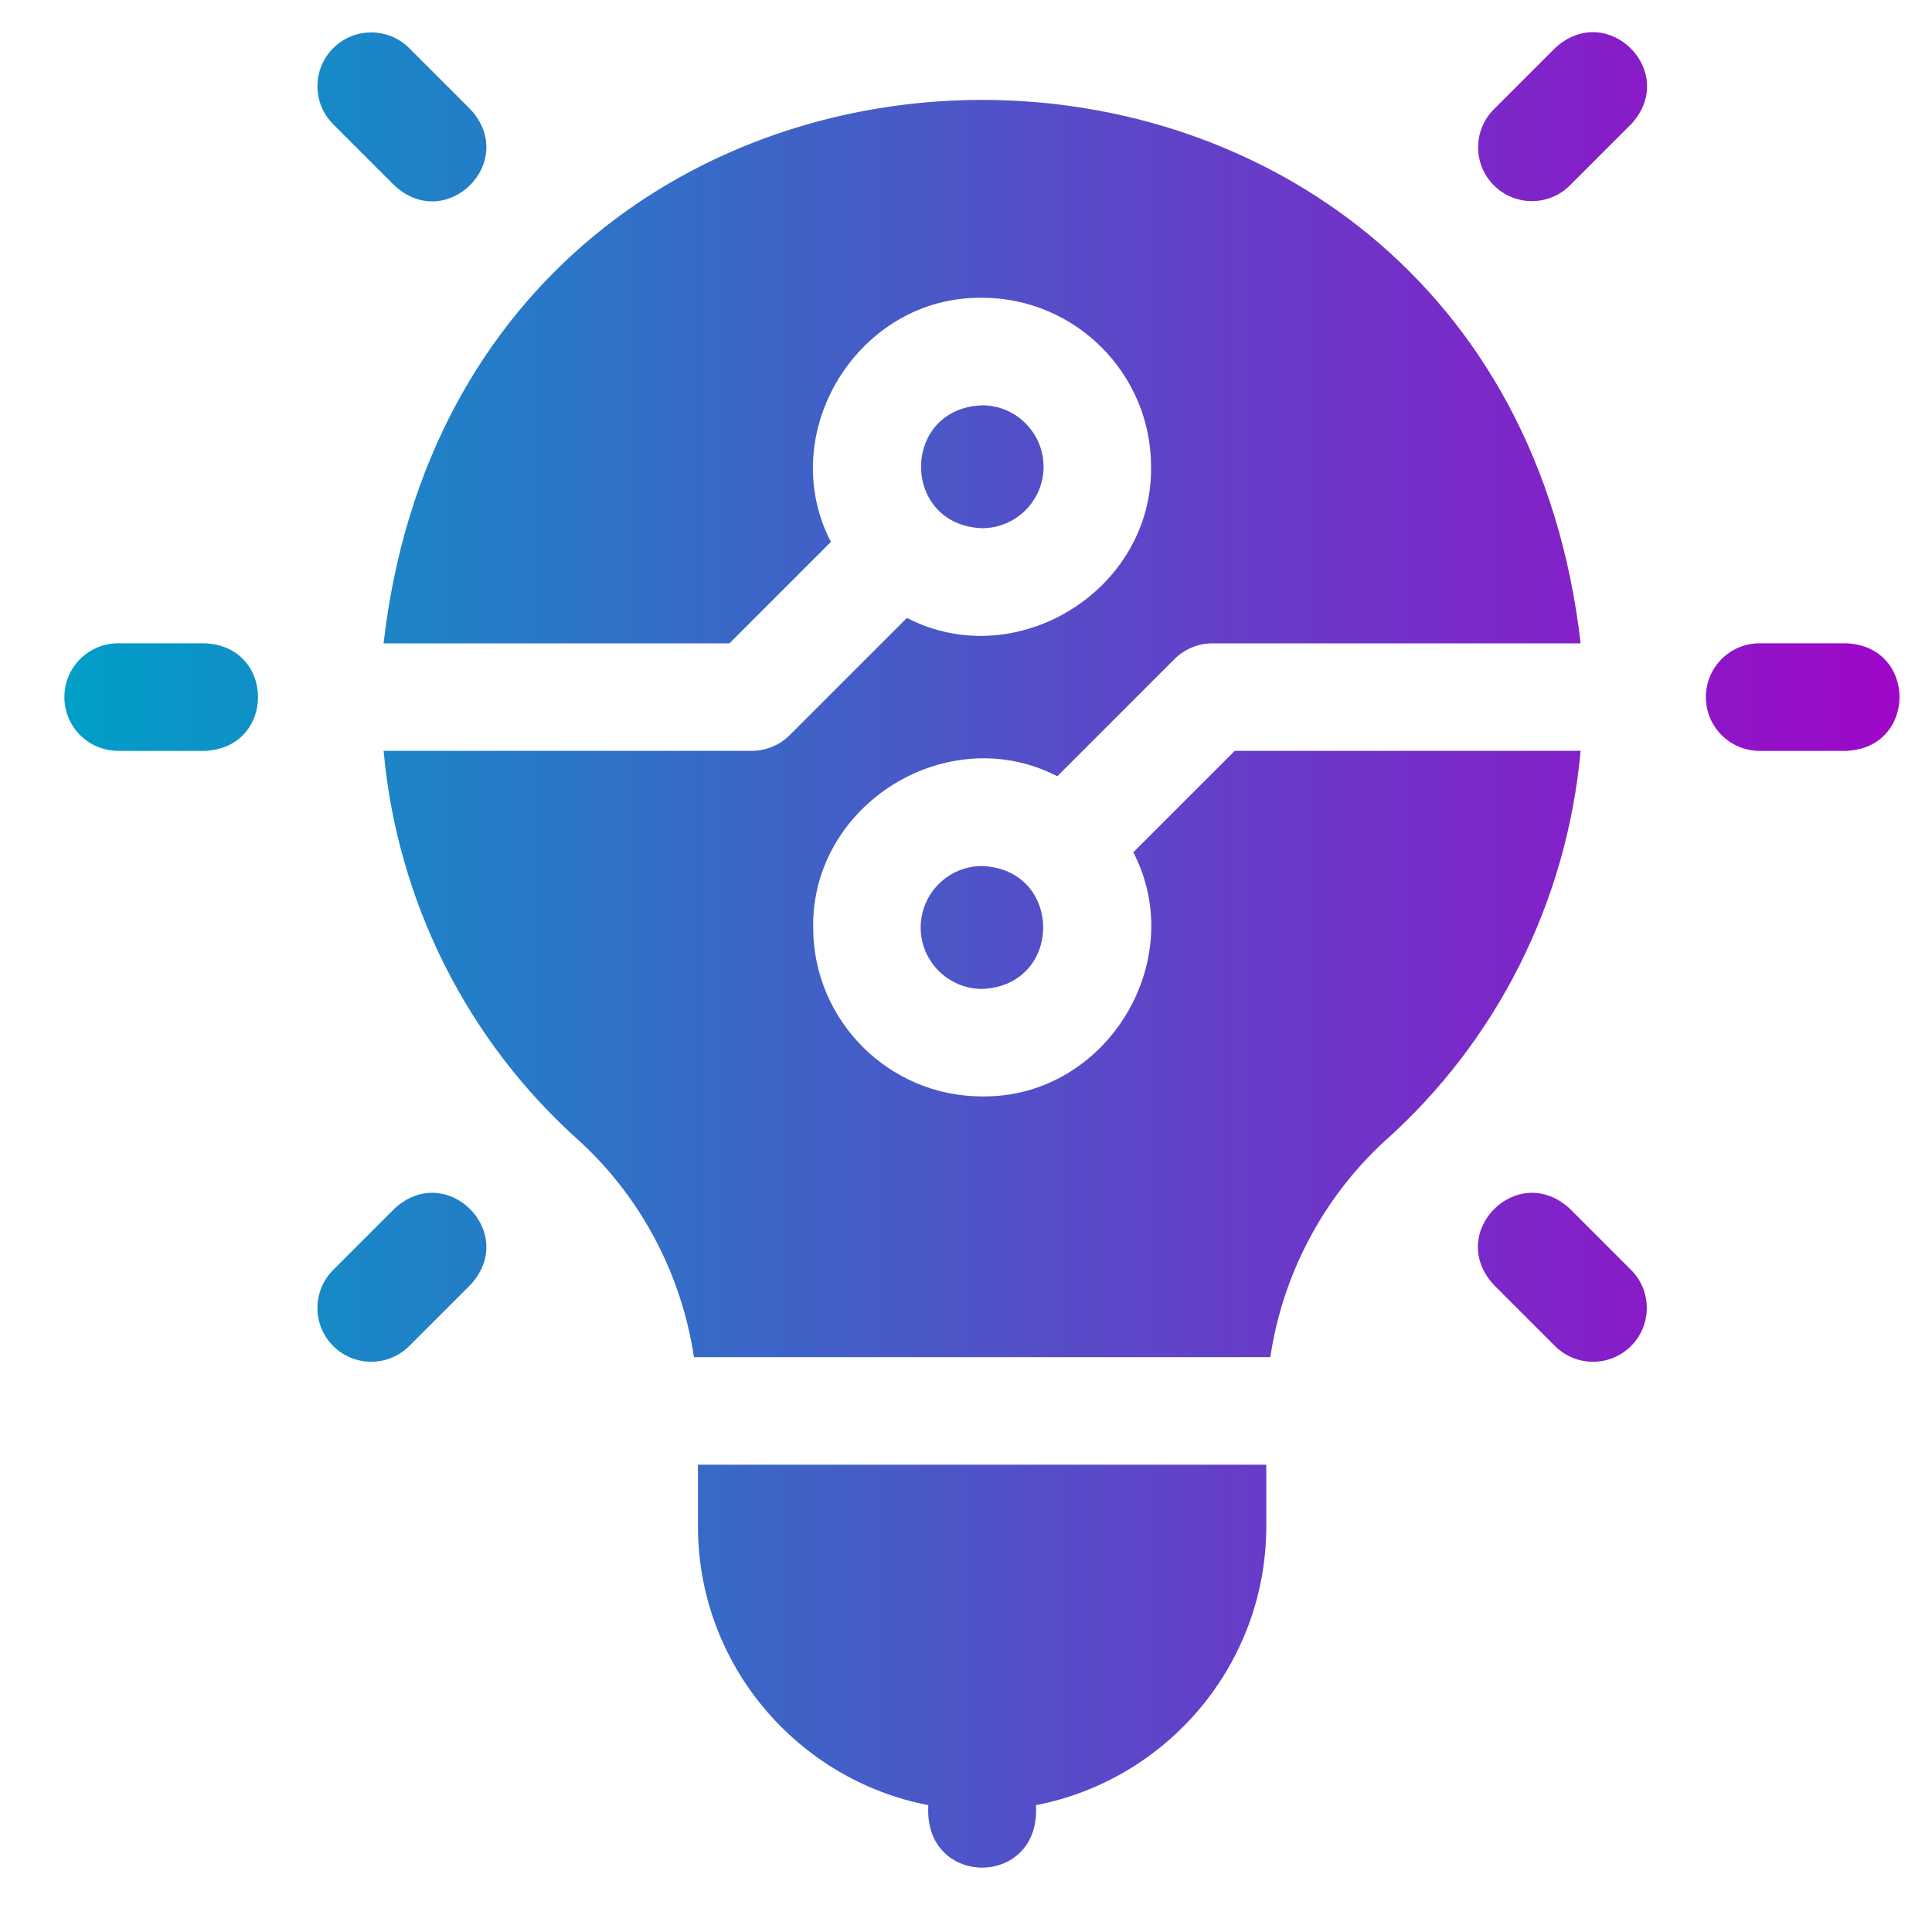
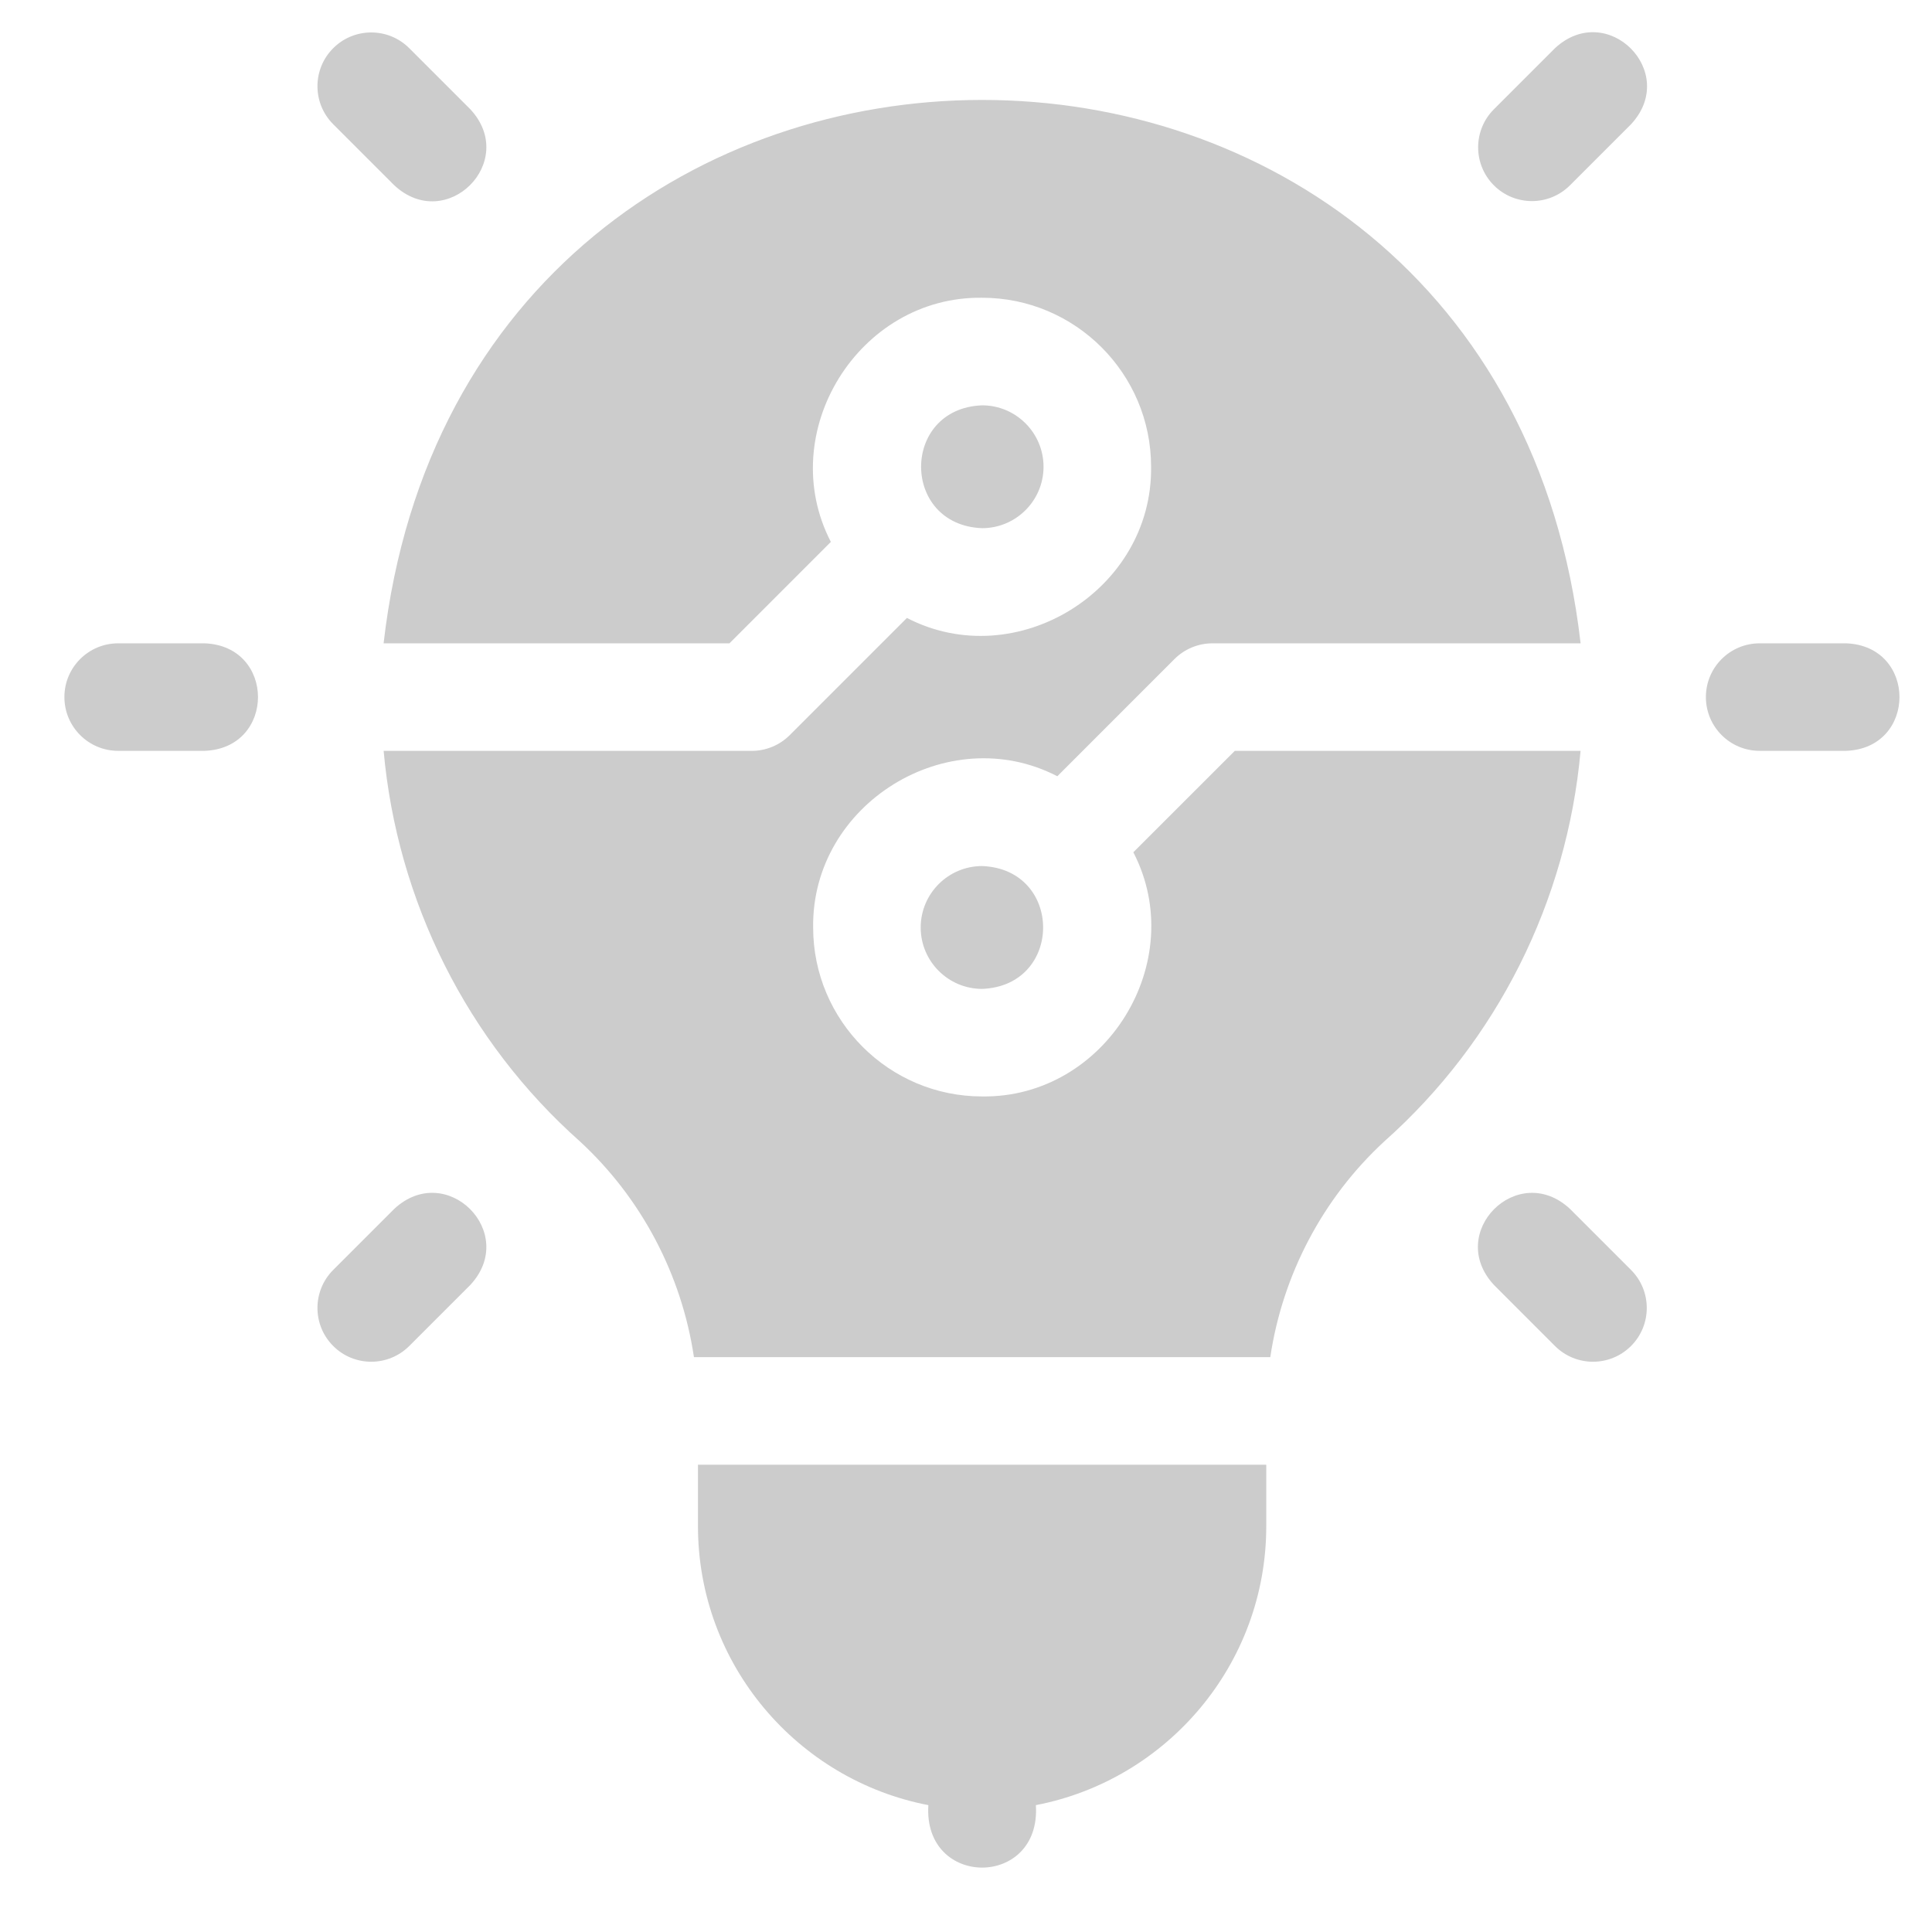
<svg xmlns="http://www.w3.org/2000/svg" width="60" height="60" viewBox="0 0 60 60" fill="none">
-   <path fill-rule="evenodd" clip-rule="evenodd" d="M46.394 3.394L48.291 1.497C49.914 -0.009 52.16 2.237 50.653 3.859L48.756 5.756C48.104 6.408 47.046 6.408 46.394 5.756C45.742 5.104 45.742 4.046 46.394 3.394ZM12.245 5.755C13.867 7.262 16.114 5.016 14.607 3.394L12.71 1.497C12.058 0.845 11 0.845 10.348 1.497C9.696 2.149 9.696 3.206 10.348 3.858L12.245 5.755ZM3.67 19.979H6.353C8.566 20.06 8.565 23.237 6.353 23.318H3.67C2.748 23.318 2 22.571 2 21.648C2 20.726 2.748 19.979 3.67 19.979ZM54.648 19.979H57.331C59.543 20.06 59.543 23.237 57.331 23.318H54.648C53.725 23.318 52.978 22.571 52.978 21.648C52.978 20.726 53.725 19.979 54.648 19.979ZM46.395 39.904C44.888 38.281 47.135 36.036 48.756 37.542L50.653 39.439C51.305 40.091 51.305 41.149 50.653 41.801C50.001 42.453 48.943 42.453 48.291 41.801L46.395 39.904ZM12.245 37.542L10.348 39.439C9.696 40.091 9.696 41.149 10.348 41.801C11 42.453 12.057 42.453 12.71 41.801L14.607 39.904C16.113 38.282 13.867 36.035 12.245 37.542ZM38.347 23.319L35.197 26.468C36.953 29.864 34.341 34.102 30.5 34.051C27.607 34.051 25.253 31.697 25.253 28.804C25.202 24.963 29.44 22.351 32.836 24.107L36.474 20.468C36.787 20.155 37.212 19.979 37.655 19.979H49.087C46.499 -2.53 14.493 -2.513 11.913 19.979H22.654L25.803 16.829C24.047 13.434 26.66 9.195 30.5 9.247C33.394 9.247 35.748 11.601 35.748 14.494C35.799 18.334 31.561 20.947 28.165 19.191L24.526 22.83C24.213 23.143 23.788 23.319 23.346 23.319H11.914C12.335 27.984 14.506 32.336 18.017 35.454C19.93 37.222 21.171 39.597 21.551 42.147C21.555 42.147 39.444 42.147 39.45 42.147C39.83 39.598 41.071 37.222 42.983 35.454C46.495 32.336 48.666 27.984 49.086 23.319L38.347 23.319ZM28.831 56.06C24.761 55.277 21.676 51.691 21.676 47.396V45.488H39.325V47.396C39.325 51.691 36.24 55.277 32.17 56.06C32.337 58.646 28.665 58.647 28.831 56.06ZM32.408 14.495C32.408 13.444 31.552 12.588 30.5 12.588C27.974 12.684 27.974 16.307 30.5 16.403C31.552 16.403 32.408 15.547 32.408 14.495ZM30.5 30.711C29.449 30.711 28.593 29.856 28.593 28.804C28.593 27.752 29.449 26.896 30.5 26.896C33.027 26.992 33.027 30.615 30.5 30.711Z" fill="url(#paint0_linear_692_688)" />
  <path fill-rule="evenodd" clip-rule="evenodd" d="M46.394 3.394L48.291 1.497C49.914 -0.009 52.16 2.237 50.653 3.859L48.756 5.756C48.104 6.408 47.046 6.408 46.394 5.756C45.742 5.104 45.742 4.046 46.394 3.394ZM12.245 5.755C13.867 7.262 16.114 5.016 14.607 3.394L12.71 1.497C12.058 0.845 11 0.845 10.348 1.497C9.696 2.149 9.696 3.206 10.348 3.858L12.245 5.755ZM3.67 19.979H6.353C8.566 20.06 8.565 23.237 6.353 23.318H3.67C2.748 23.318 2 22.571 2 21.648C2 20.726 2.748 19.979 3.67 19.979ZM54.648 19.979H57.331C59.543 20.06 59.543 23.237 57.331 23.318H54.648C53.725 23.318 52.978 22.571 52.978 21.648C52.978 20.726 53.725 19.979 54.648 19.979ZM46.395 39.904C44.888 38.281 47.135 36.036 48.756 37.542L50.653 39.439C51.305 40.091 51.305 41.149 50.653 41.801C50.001 42.453 48.943 42.453 48.291 41.801L46.395 39.904ZM12.245 37.542L10.348 39.439C9.696 40.091 9.696 41.149 10.348 41.801C11 42.453 12.057 42.453 12.71 41.801L14.607 39.904C16.113 38.282 13.867 36.035 12.245 37.542ZM38.347 23.319L35.197 26.468C36.953 29.864 34.341 34.102 30.5 34.051C27.607 34.051 25.253 31.697 25.253 28.804C25.202 24.963 29.44 22.351 32.836 24.107L36.474 20.468C36.787 20.155 37.212 19.979 37.655 19.979H49.087C46.499 -2.53 14.493 -2.513 11.913 19.979H22.654L25.803 16.829C24.047 13.434 26.66 9.195 30.5 9.247C33.394 9.247 35.748 11.601 35.748 14.494C35.799 18.334 31.561 20.947 28.165 19.191L24.526 22.83C24.213 23.143 23.788 23.319 23.346 23.319H11.914C12.335 27.984 14.506 32.336 18.017 35.454C19.93 37.222 21.171 39.597 21.551 42.147C21.555 42.147 39.444 42.147 39.45 42.147C39.83 39.598 41.071 37.222 42.983 35.454C46.495 32.336 48.666 27.984 49.086 23.319L38.347 23.319ZM28.831 56.06C24.761 55.277 21.676 51.691 21.676 47.396V45.488H39.325V47.396C39.325 51.691 36.24 55.277 32.17 56.06C32.337 58.646 28.665 58.647 28.831 56.06ZM32.408 14.495C32.408 13.444 31.552 12.588 30.5 12.588C27.974 12.684 27.974 16.307 30.5 16.403C31.552 16.403 32.408 15.547 32.408 14.495ZM30.5 30.711C29.449 30.711 28.593 29.856 28.593 28.804C28.593 27.752 29.449 26.896 30.5 26.896C33.027 26.992 33.027 30.615 30.5 30.711Z" fill="black" fill-opacity="0.2" />
  <defs>
    <linearGradient id="paint0_linear_692_688" x1="2" y1="29.5" x2="58.99" y2="29.5" gradientUnits="userSpaceOnUse">
      <stop stop-color="#00C7F9" />
      <stop offset="1" stop-color="#C608FA" />
    </linearGradient>
  </defs>
</svg>